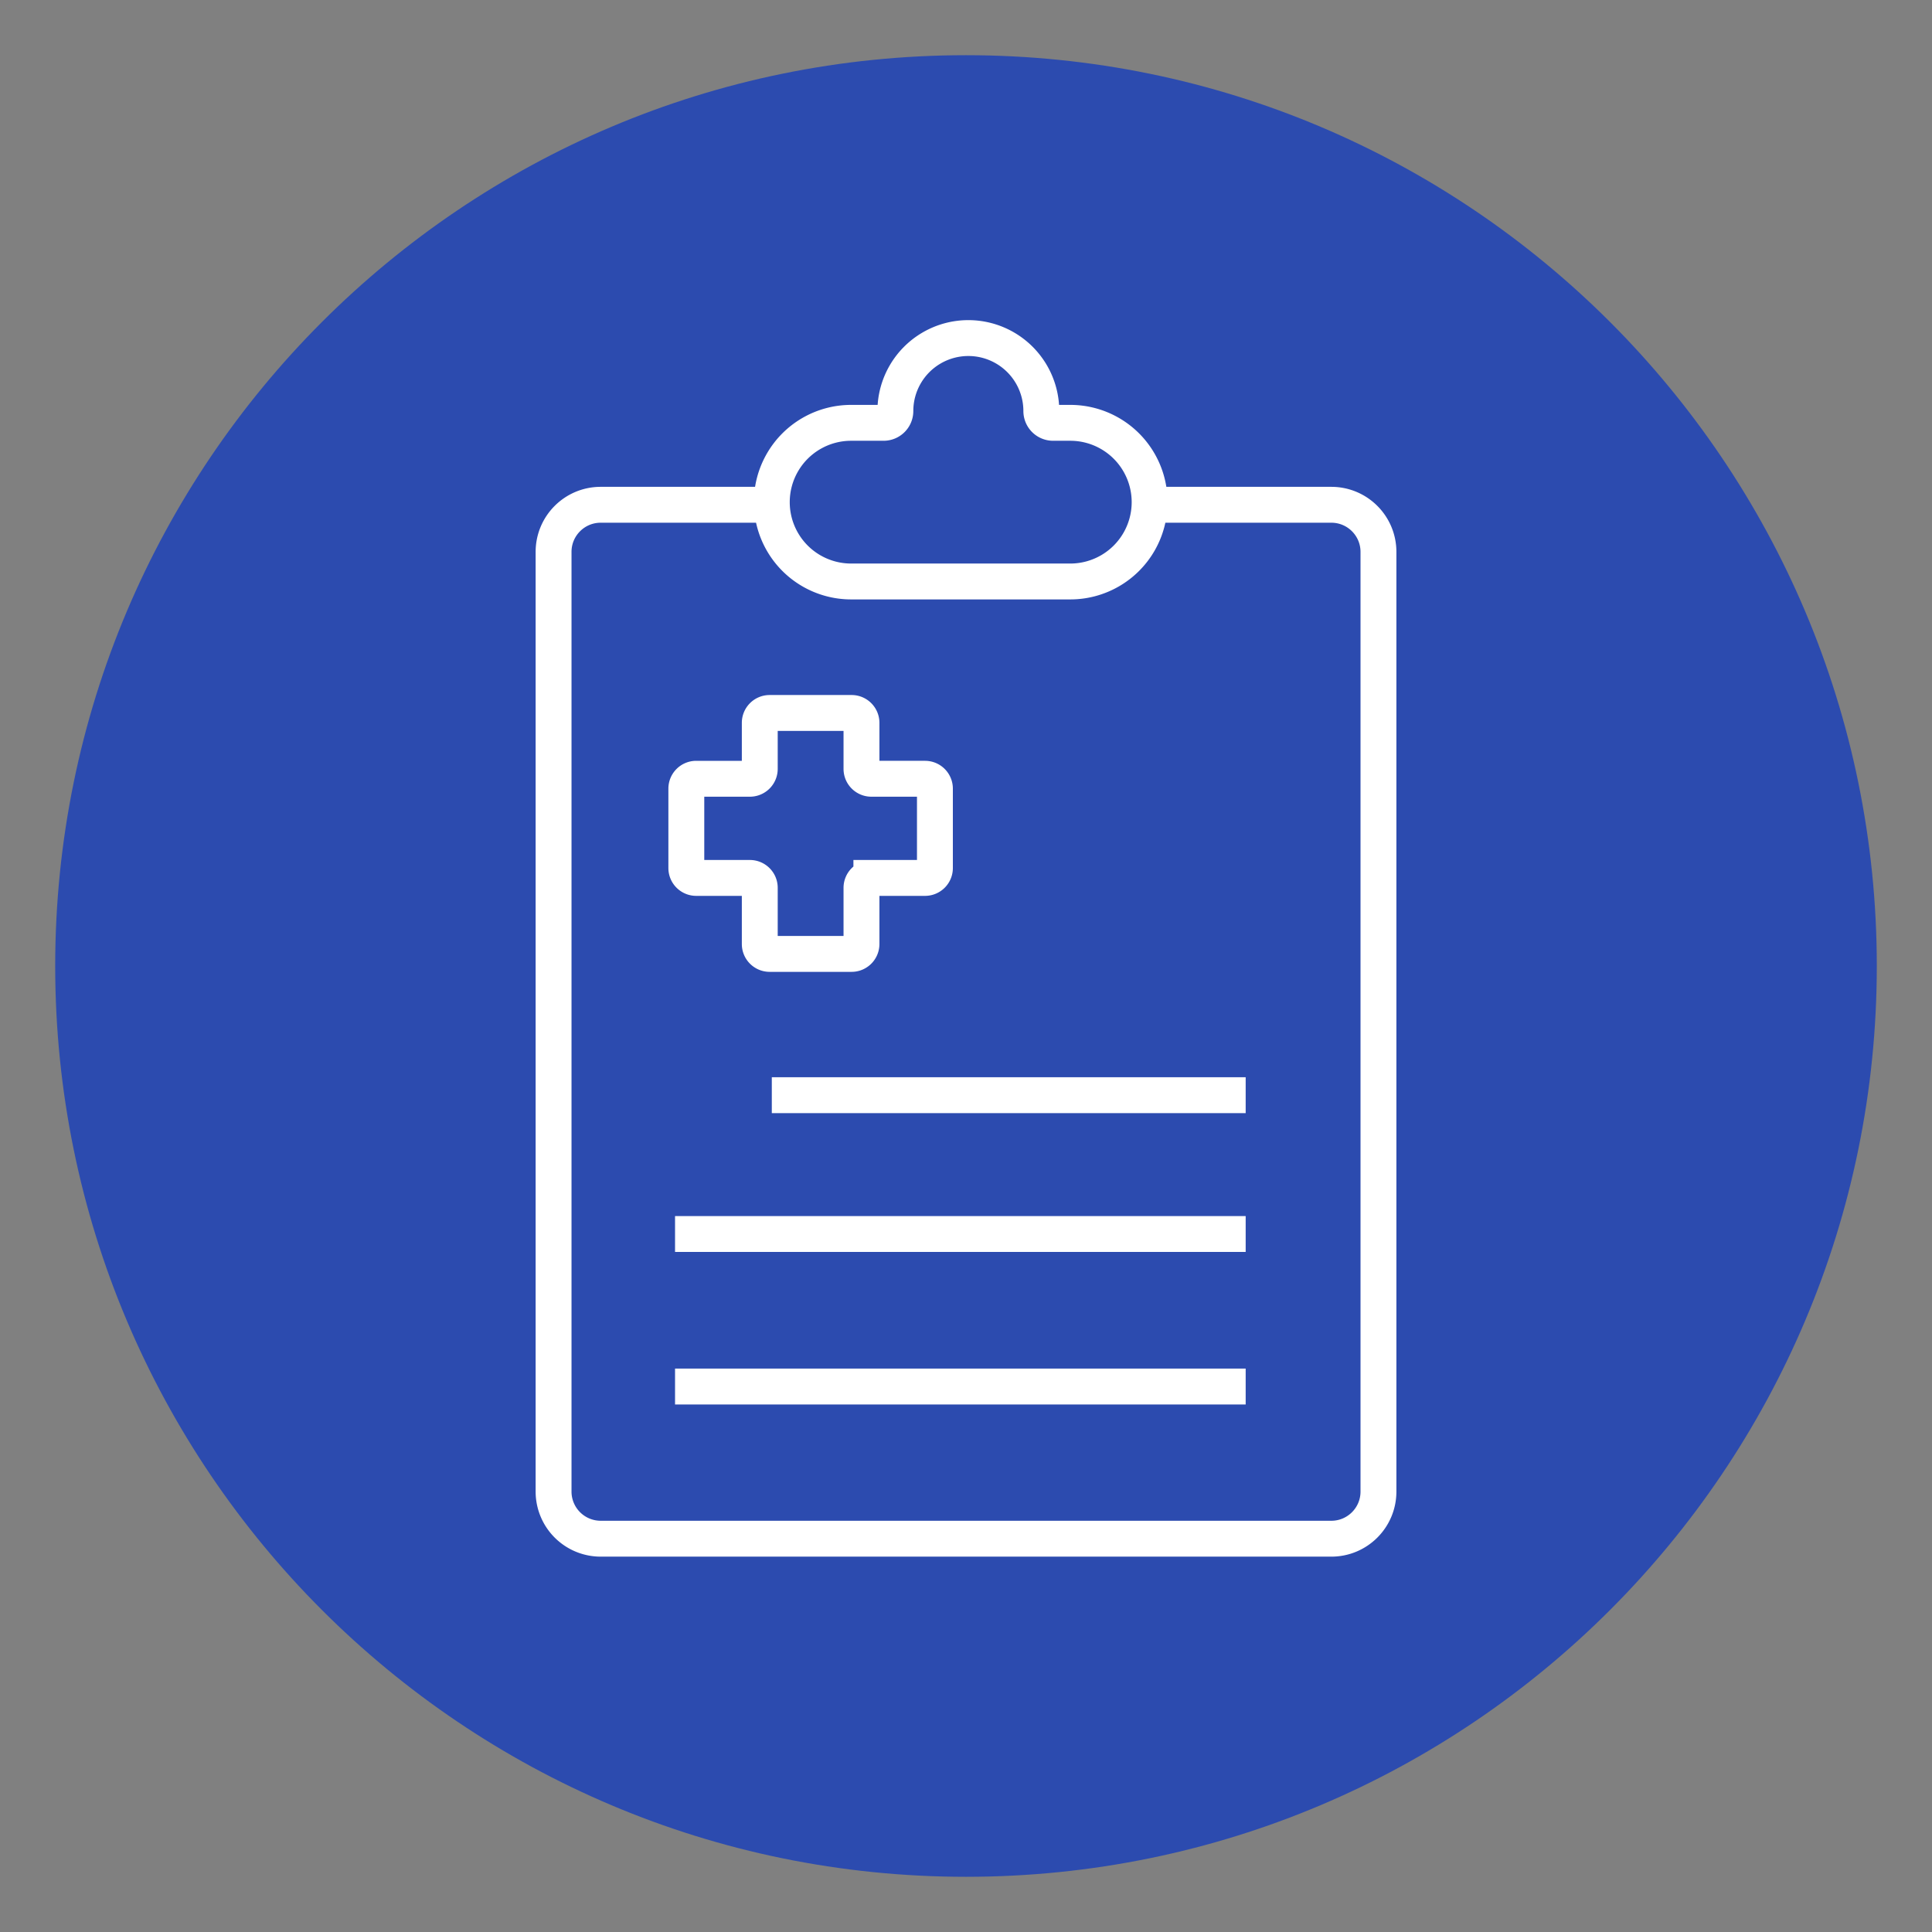
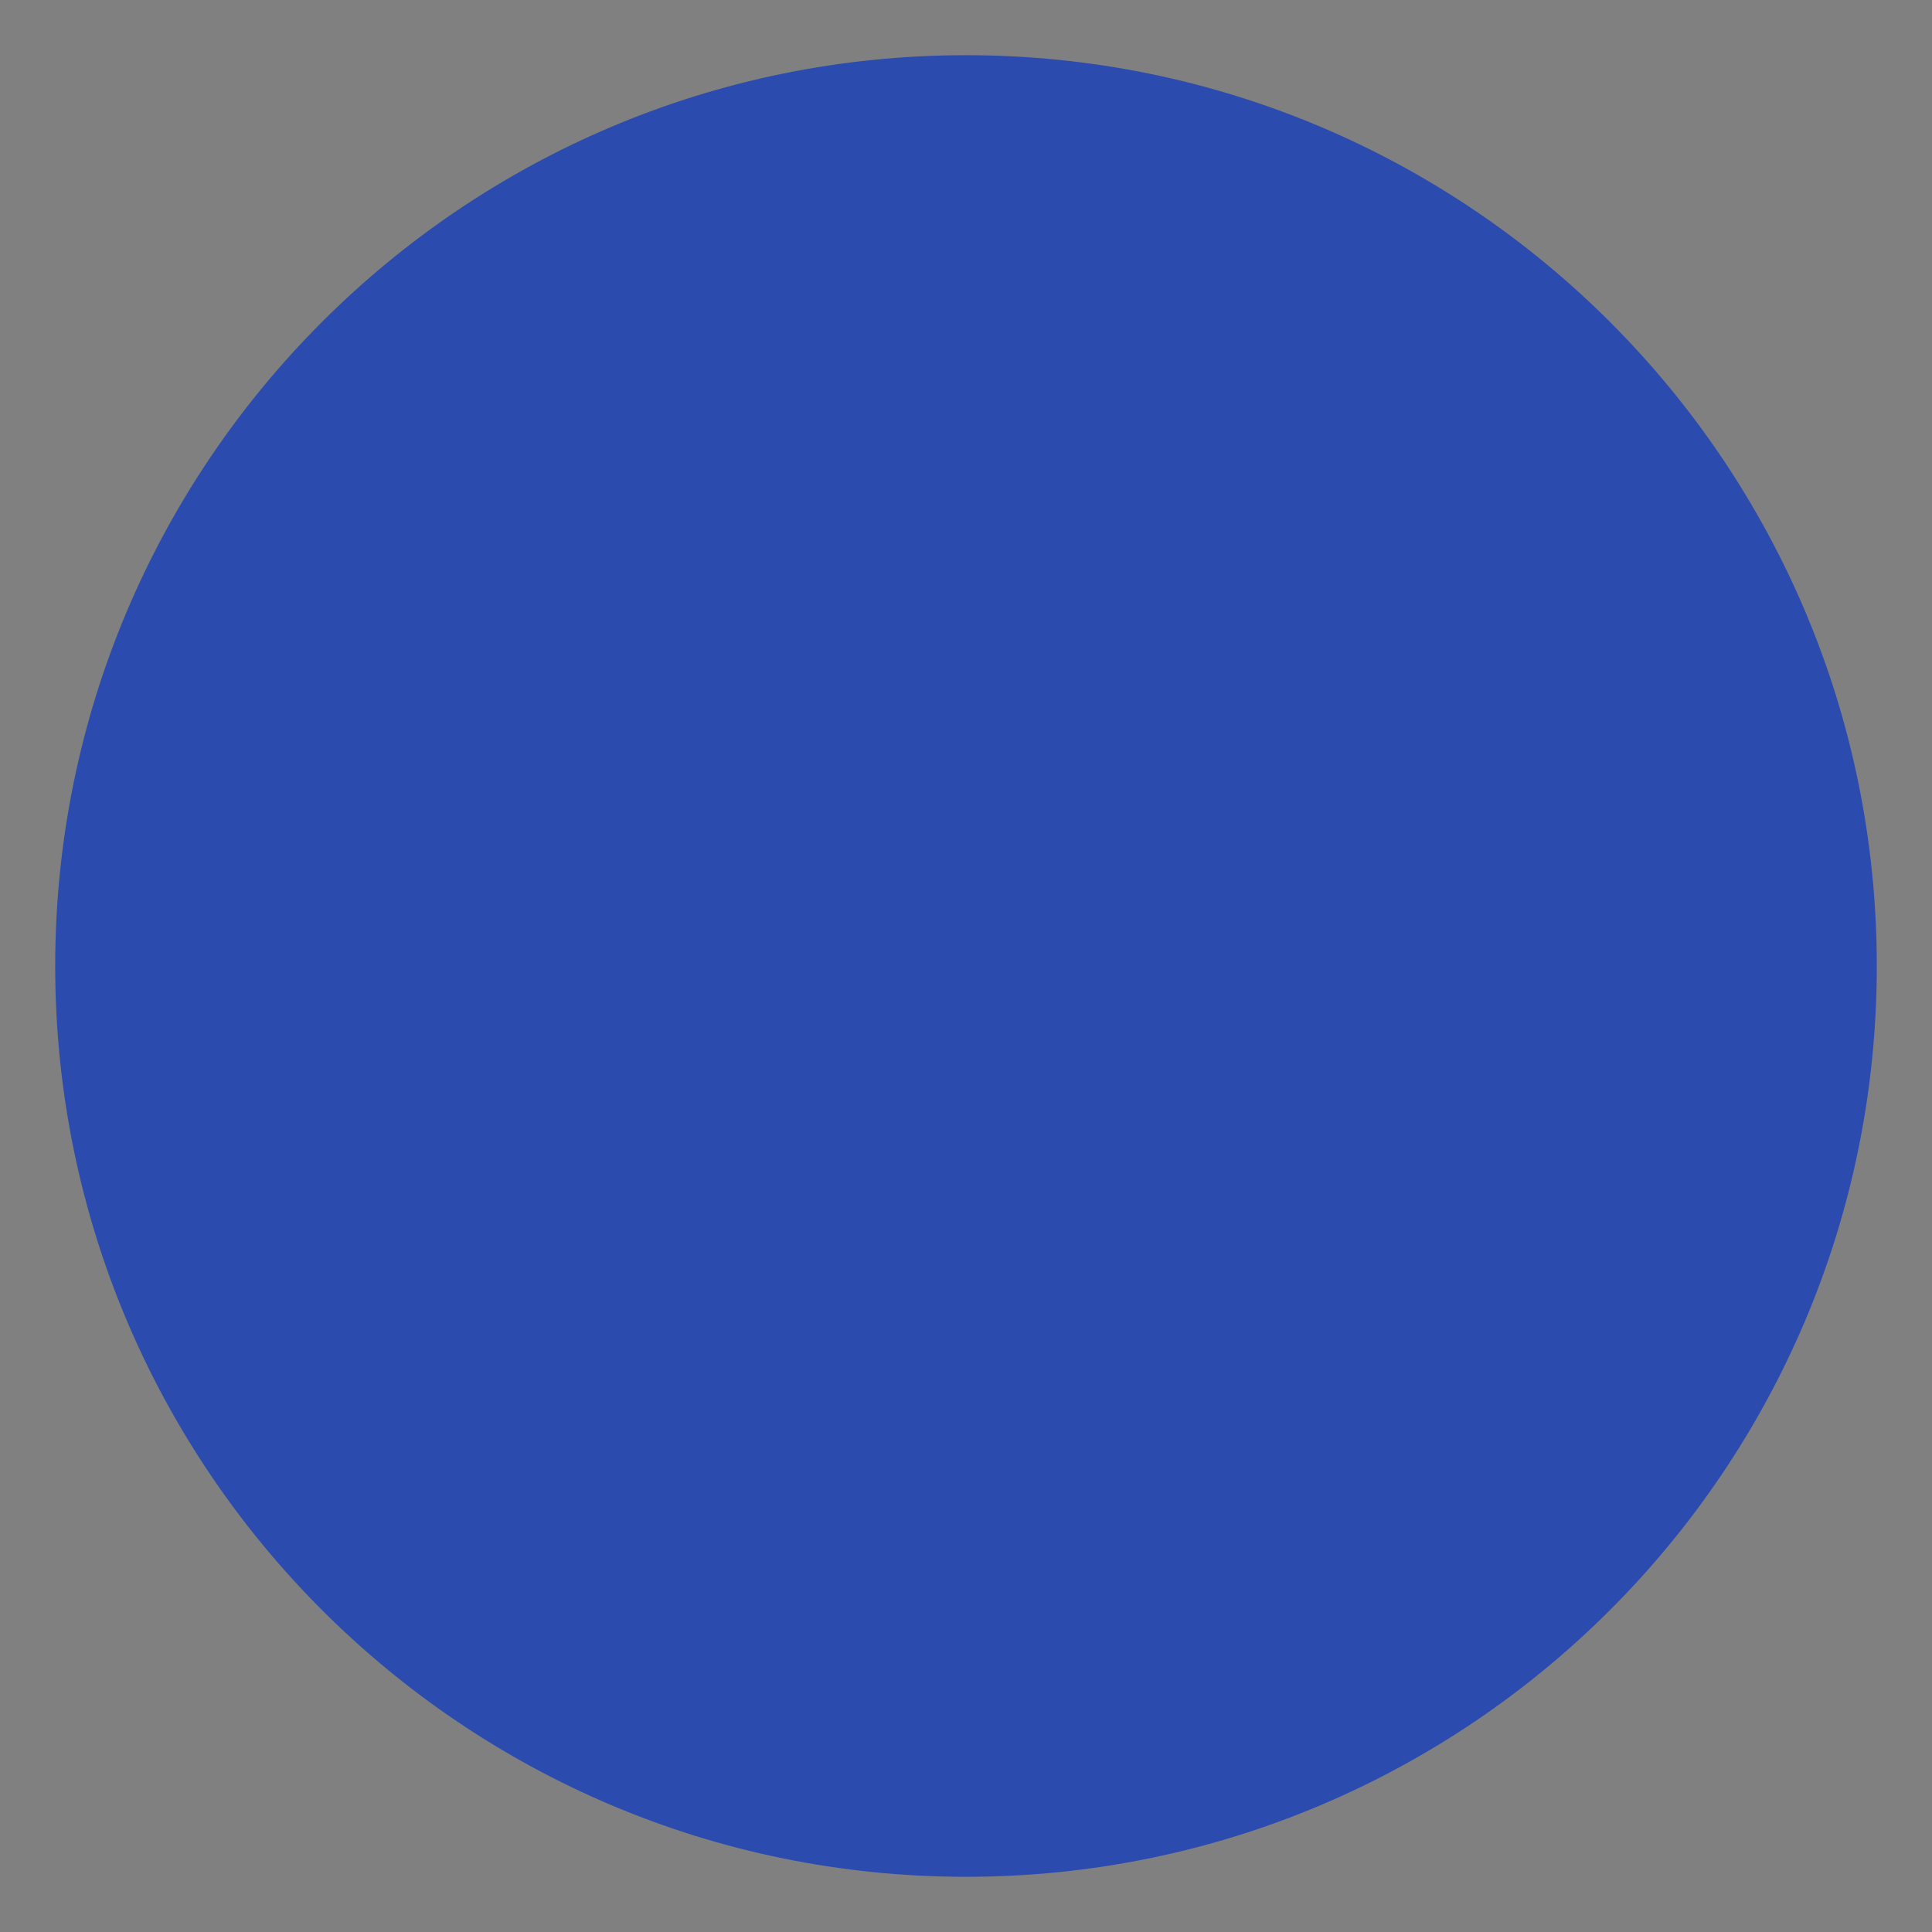
<svg xmlns="http://www.w3.org/2000/svg" width="70" height="70" viewBox="0 0 70 70">
  <rect x="0" y="0" width="70" height="70" fill="#808080" stroke="none" />
  <g fill="none" fill-rule="evenodd">
    <path d="M68 35c0 18.225-14.775 33-33 33S2 53.225 2 35 16.775 2 35 2s33 14.775 33 33" fill="#2C4BAF" />
-     <path d="M41.596 18.289h6.64c.944 0 1.708.764 1.708 1.707v34.047c0 .943-.764 1.707-1.707 1.707H21.764a1.707 1.707 0 0 1-1.707-1.707V19.996c0-.943.764-1.707 1.707-1.707h6.269M45.133 39.681H27.964M45.133 44.71H24.458M45.133 50.237H24.458" stroke="#FFF" stroke-width="1.3" />
-     <path d="M27.528 27.86V26.19c0-.198.16-.358.358-.358h2.97c.196 0 .357.16.357.358v1.668c0 .198.16.358.358.358h1.945c.198 0 .358.16.358.358v2.877c0 .198-.16.358-.358.358h-1.945a.358.358 0 0 0-.358.358v2.037a.358.358 0 0 1-.358.358h-2.969a.358.358 0 0 1-.358-.358v-2.037a.358.358 0 0 0-.358-.358h-1.945a.358.358 0 0 1-.358-.358v-2.877c0-.198.16-.358.358-.358h1.945c.198 0 .358-.16.358-.358zM30.838 21.068h7.941a2.874 2.874 0 0 0 0-5.748h-.624a.427.427 0 0 1-.426-.427 2.643 2.643 0 0 0-5.288 0 .427.427 0 0 1-.427.427h-1.176a2.874 2.874 0 0 0 0 5.748z" stroke="#FFF" stroke-width="1.3" />
  </g>
</svg>